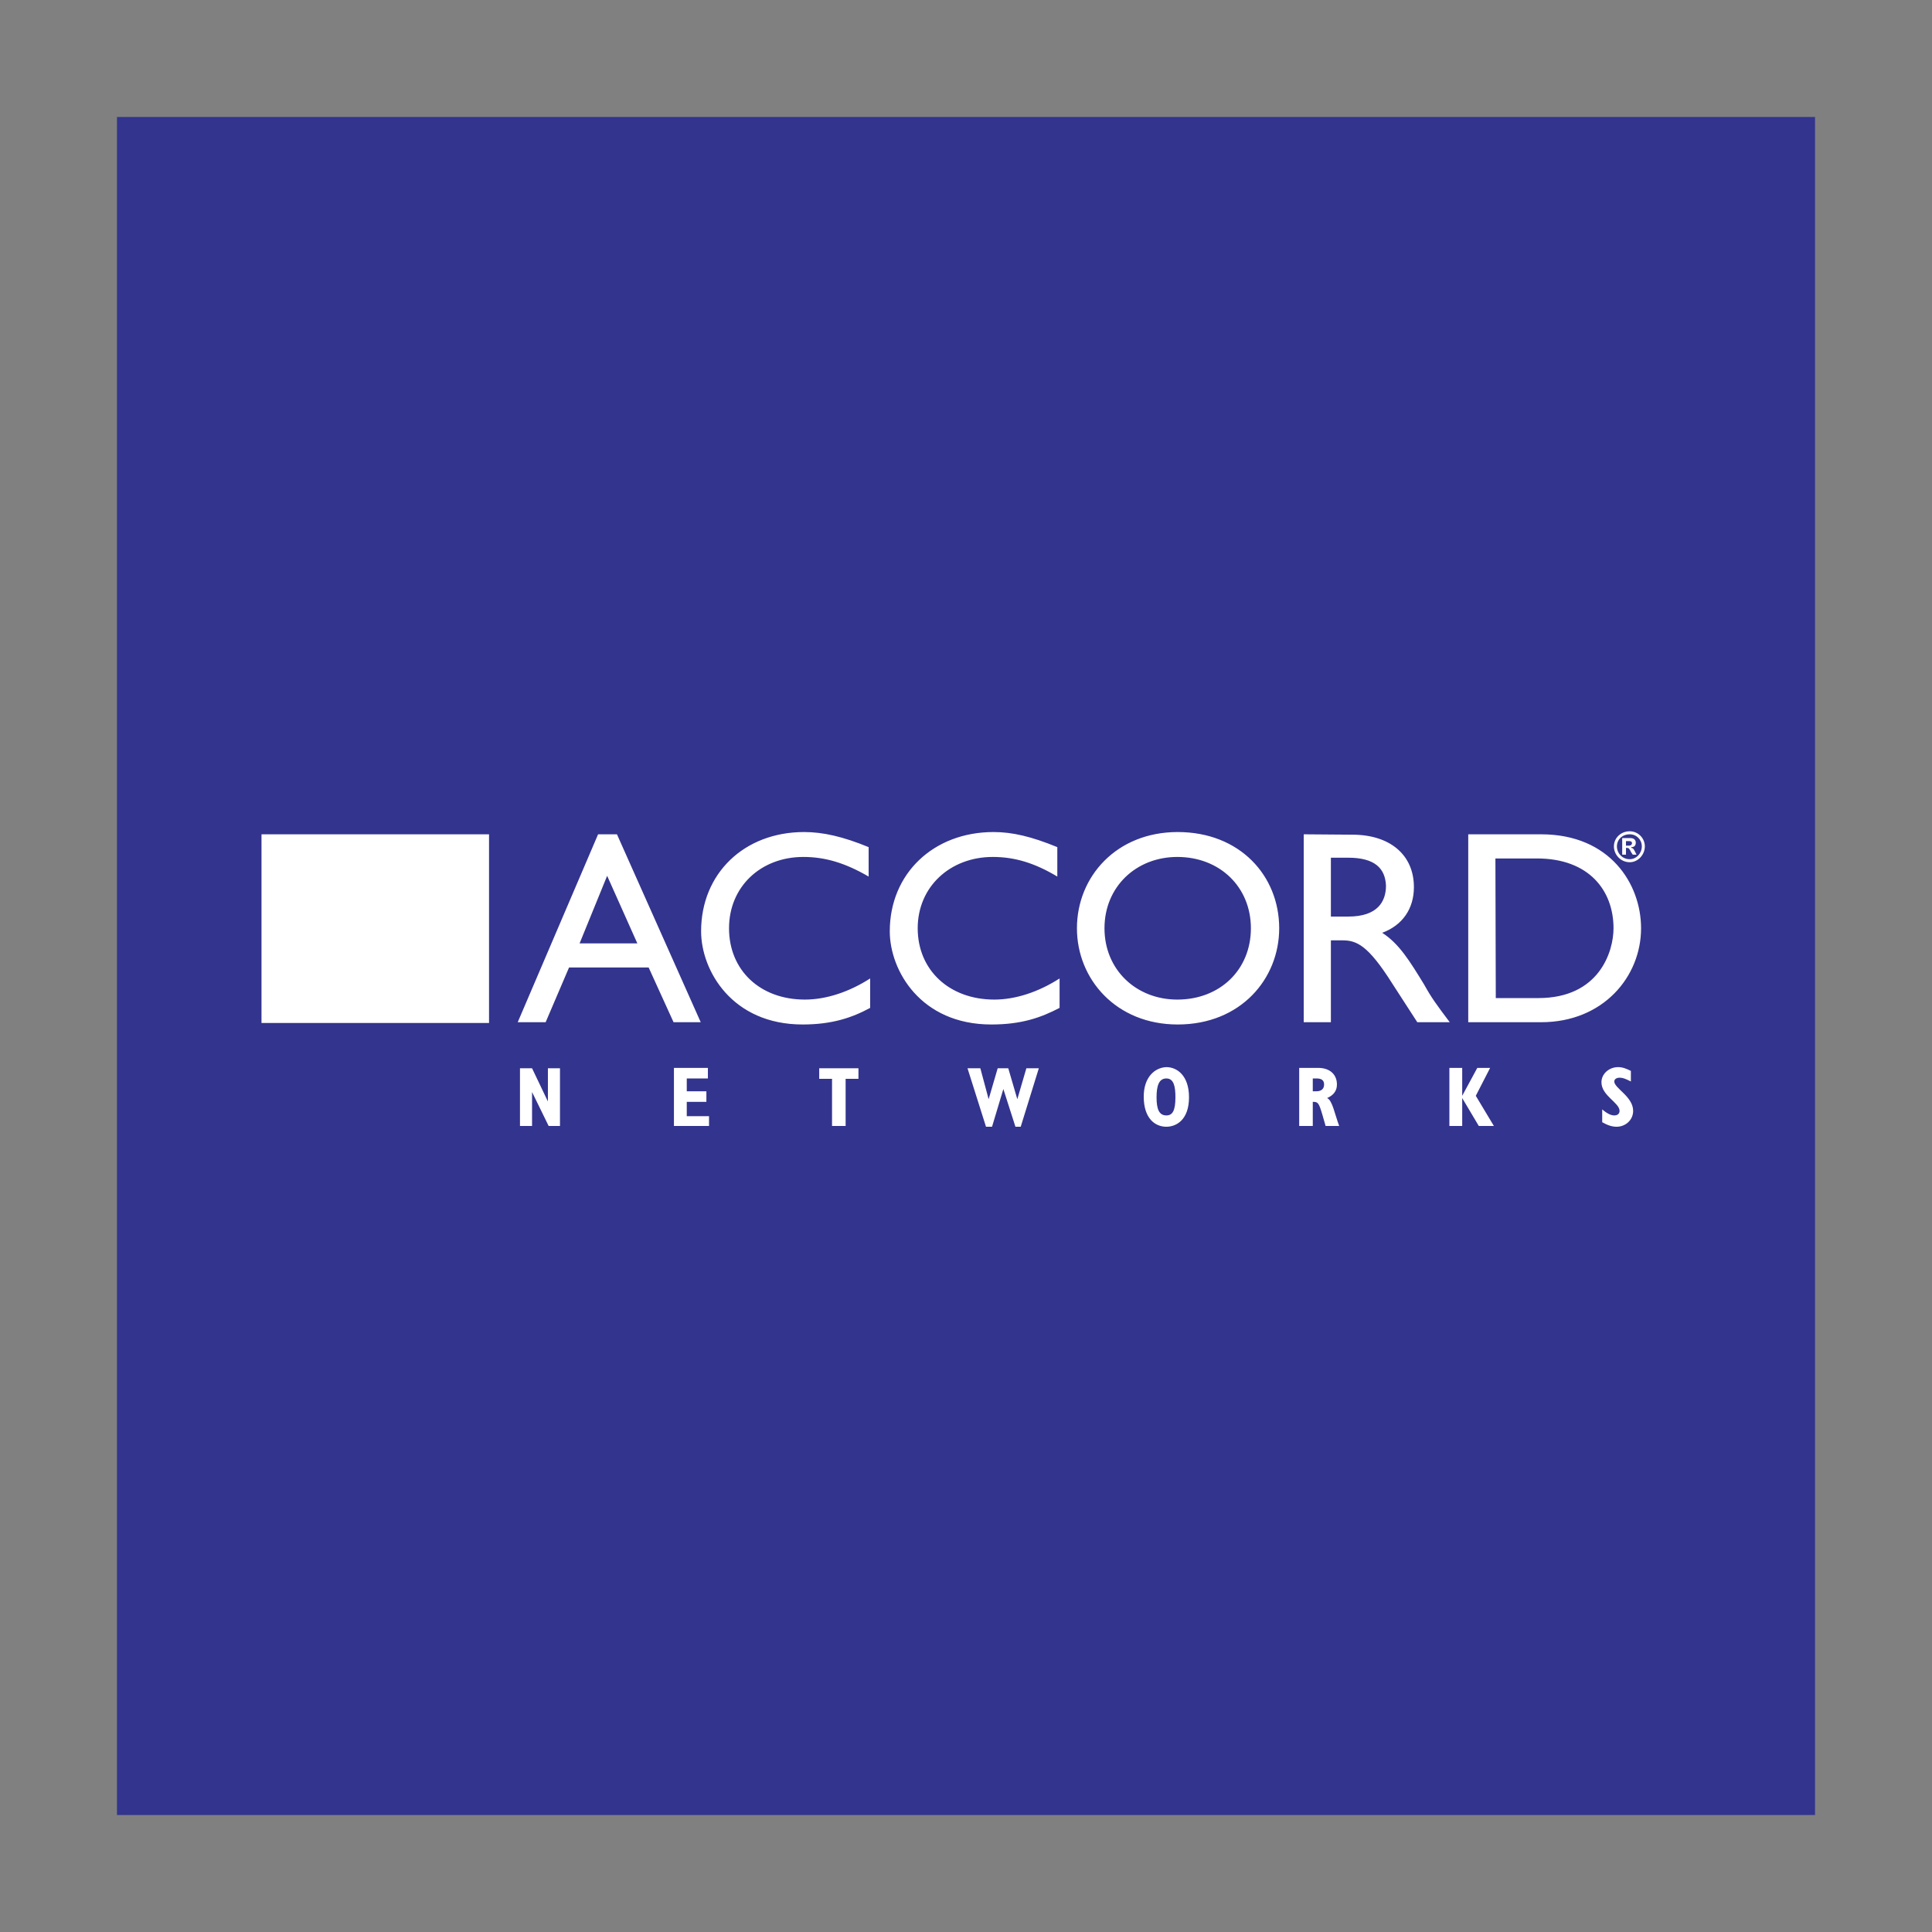
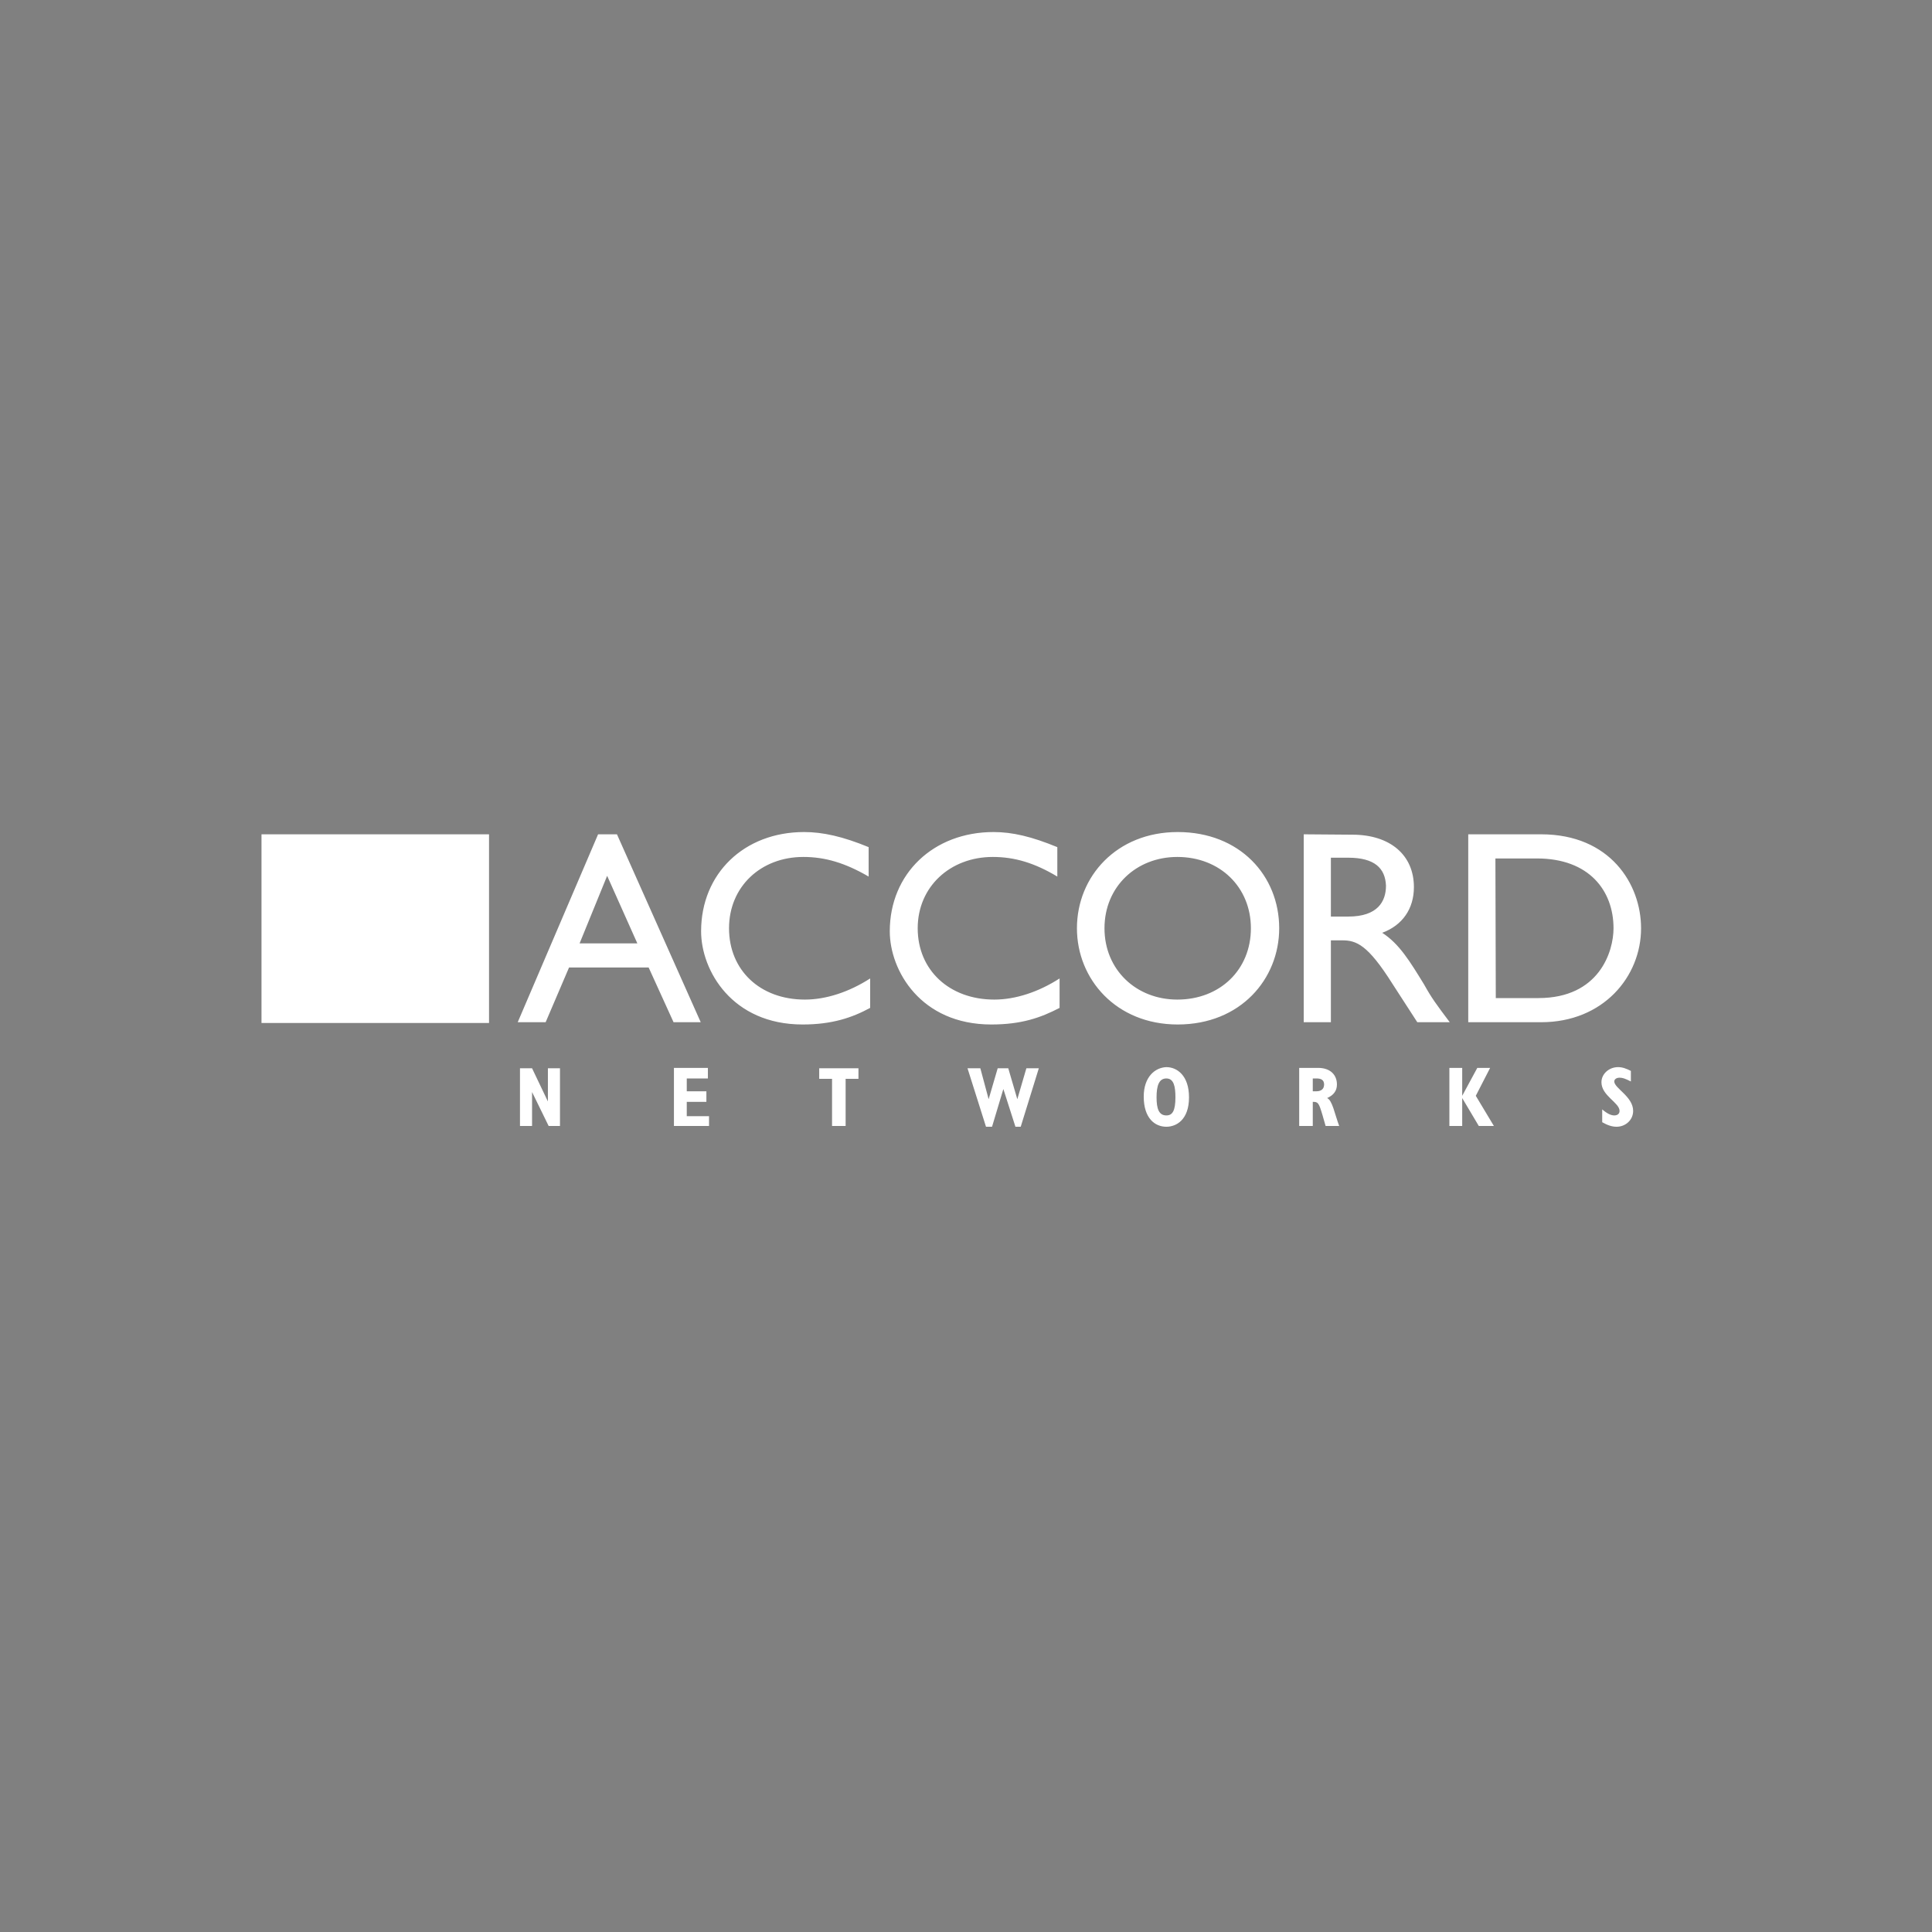
<svg xmlns="http://www.w3.org/2000/svg" width="800" height="800" viewBox="0 0 800 800" fill="none">
  <rect x="0" y="0" width="800" height="800" fill="#808080" stroke="none" />
-   <path d="M48.438 48.438H751.562V751.562H48.438V48.438Z" fill="#33348E" />
  <path d="M359.687 350.781C349.062 346.406 340.781 344.531 332.969 344.531C308.125 344.531 290.312 361.719 290.312 385.625C290.312 401.875 303.125 424.219 332.344 424.219C344.531 424.219 352.812 421.406 360.312 417.344V405.156C351.562 410.781 342.031 413.906 333.281 413.906C314.687 413.906 301.875 401.719 301.875 384.375C301.875 367.188 315 354.844 332.656 354.844C341.719 354.844 350 357.344 359.687 362.969V350.781ZM437.812 350.781C427.188 346.406 419.219 344.531 411.406 344.531C386.562 344.531 368.437 361.719 368.437 385.625C368.437 401.875 381.25 424.219 410.469 424.219C422.969 424.219 430.937 421.406 438.75 417.344V405.156C430 410.781 420.469 413.906 411.719 413.906C393.125 413.906 380 401.719 380 384.375C380 367.188 393.437 354.844 411.094 354.844C420.156 354.844 428.438 357.344 437.812 362.969V350.781ZM445.937 384.375C445.937 405.469 462.187 424.219 487.656 424.219C513.75 424.219 529.688 405.312 529.688 384.375C529.688 362.656 513.437 344.531 487.656 344.531C462.344 344.531 445.937 362.969 445.937 384.375ZM457.344 384.375C457.344 367.188 470.469 354.844 487.5 354.844C505.156 354.844 517.969 367.344 517.969 384.375C517.969 401.562 505.156 413.906 487.5 413.906C470.469 413.906 457.344 401.562 457.344 384.375ZM539.844 345.469V423.281H551.094V389.375H555.781C561.719 389.375 566.406 391.25 576.562 407.344L586.875 423.281H600.312C594.688 415.781 592.812 413.281 589.687 407.656C583.75 397.969 579.375 390.781 572.344 386.25C580.781 383.125 585.469 376.25 585.469 367.344C585.469 353.906 575.469 345.625 560 345.625L539.844 345.469ZM551.094 355.156H558.281C569.219 355.156 573.594 359.531 573.906 366.719C573.906 373.281 570.469 379.531 558.281 379.531H551.094V355.156ZM607.969 423.281H638.125C663.906 423.281 679.531 404.375 679.531 384.375C679.531 366.094 666.719 345.469 638.125 345.469H607.969V423.281ZM619.219 355.469H636.406C658.125 355.469 668.125 368.906 668.125 384.375C668.125 394.062 662.188 413.281 637.031 413.281H619.375L619.219 355.469ZM255.469 345.469H247.656L214.375 423.281H225.937L235.625 400.625H268.594L278.906 423.281H290.156L255.469 345.469ZM251.406 362.656L263.906 390.625H240L251.406 362.656ZM118.906 383.437C123.906 371.25 135.781 361.094 148.75 355.781L155 358.906L152.187 363.906C142.5 367.656 133.906 375.156 130.156 383.75C124.844 396.563 132.031 407.031 146.406 407.344C160.781 407.969 176.562 397.969 181.562 385.313C186.562 373.438 180.312 363.281 167.5 362.031L164.687 357.031L173.125 352.031C191.094 354.219 199.844 368.906 192.656 385.625C185.156 403.594 162.5 417.969 142.187 417.344C122.031 416.719 111.406 401.562 118.906 383.437ZM108.281 345.469H202.5V423.594H108.281V345.469ZM215.312 466.25H220.312V452.187L227.187 466.25H231.875V442.344H226.875V456.094L220.312 442.344H215.312V466.25ZM279.219 466.25H293.594V462.187H284.375V456.25H292.5V451.875H284.375V446.562H293.125V442.188H279.062V466.25H279.219ZM344.531 466.25H350.156V446.719H355.469V442.344H339.219V446.719H344.531V466.25ZM408.281 466.563H410.781L415.469 450.938L420.469 466.563H422.656L430.156 442.344H425L421.25 455.156L417.5 442.344H413.125L409.375 455.156L405.937 442.344H400.625L408.281 466.563ZM473.594 454.063C473.594 463.125 478.281 466.563 482.969 466.563C487.031 466.563 492.344 463.75 492.344 454.375C492.344 445.312 487.344 441.875 482.969 441.875C478.281 442.031 473.594 445.938 473.594 454.063ZM478.906 454.375C478.906 449.687 479.844 446.562 482.969 446.562C486.094 446.562 486.719 450 486.719 454.375C486.719 460 485.469 461.875 482.969 461.875C479.844 461.875 478.906 459.062 478.906 454.375ZM537.969 466.25H543.594V456.25C545.781 456.25 546.094 456.563 547.656 461.875L548.906 466.25H554.531C552.656 461.25 551.719 455.625 549.531 454.688C552.344 453.438 553.594 451.562 553.594 449.062C553.594 445 550.781 442.188 545.781 442.188H537.969V466.25ZM543.594 451.875V446.562H545.156C547.031 446.562 548.281 447.187 548.281 449.062C548.281 450.937 547.031 451.875 545.156 451.875H543.594ZM600.156 466.25H605.469V454.688L612.344 466.25H618.594L611.094 453.75L617.031 442.188H611.719L605.469 453.75V442.188H600.156V466.25ZM663.437 464.687C665.625 465.937 667.5 466.563 669.375 466.563C673.125 466.563 676.25 463.75 676.25 460C676.25 454.062 668.437 450.625 668.437 447.813C668.437 446.875 669.375 446.25 670.625 446.25C671.875 446.25 672.812 446.563 675.312 447.813V443.437C673.438 442.5 671.875 441.875 670 441.875C666.25 441.875 663.125 444.687 663.125 448.125C663.125 453.75 670.625 456.562 670.625 460C670.625 461.25 669.687 461.875 668.437 461.875C667.187 461.875 665.625 461.25 663.437 459.375V464.687Z" fill="white" />
-   <path d="M677.656 353.906L677.031 352.656C676.406 351.406 676.094 351.094 675.469 351.094V350.781C676.719 350.781 677.344 350.156 677.344 348.906C677.344 347.969 676.719 347.031 675.156 347.031H671.719V353.906H673.281V351.094H673.594C673.906 351.094 674.219 351.094 674.531 351.406C674.844 351.719 675.156 352.344 675.469 352.969L676.094 353.906H677.656ZM673.281 350.156V348.281H674.531C675.469 348.281 675.781 348.594 675.781 349.219C675.781 349.531 675.469 350.156 674.531 350.156H673.281ZM674.844 345.469C677.656 345.469 679.844 347.656 679.844 350.469C679.844 353.281 677.656 355.781 674.844 355.781C671.719 355.781 669.531 353.281 669.531 350.469C669.531 347.656 671.719 345.469 674.844 345.469ZM674.844 344.219C671.094 344.219 668.281 347.031 668.281 350.469C668.281 353.906 671.094 357.031 674.844 357.031C678.281 357.031 681.094 353.906 681.094 350.469C681.094 347.031 678.281 344.219 674.844 344.219Z" fill="white" />
</svg>